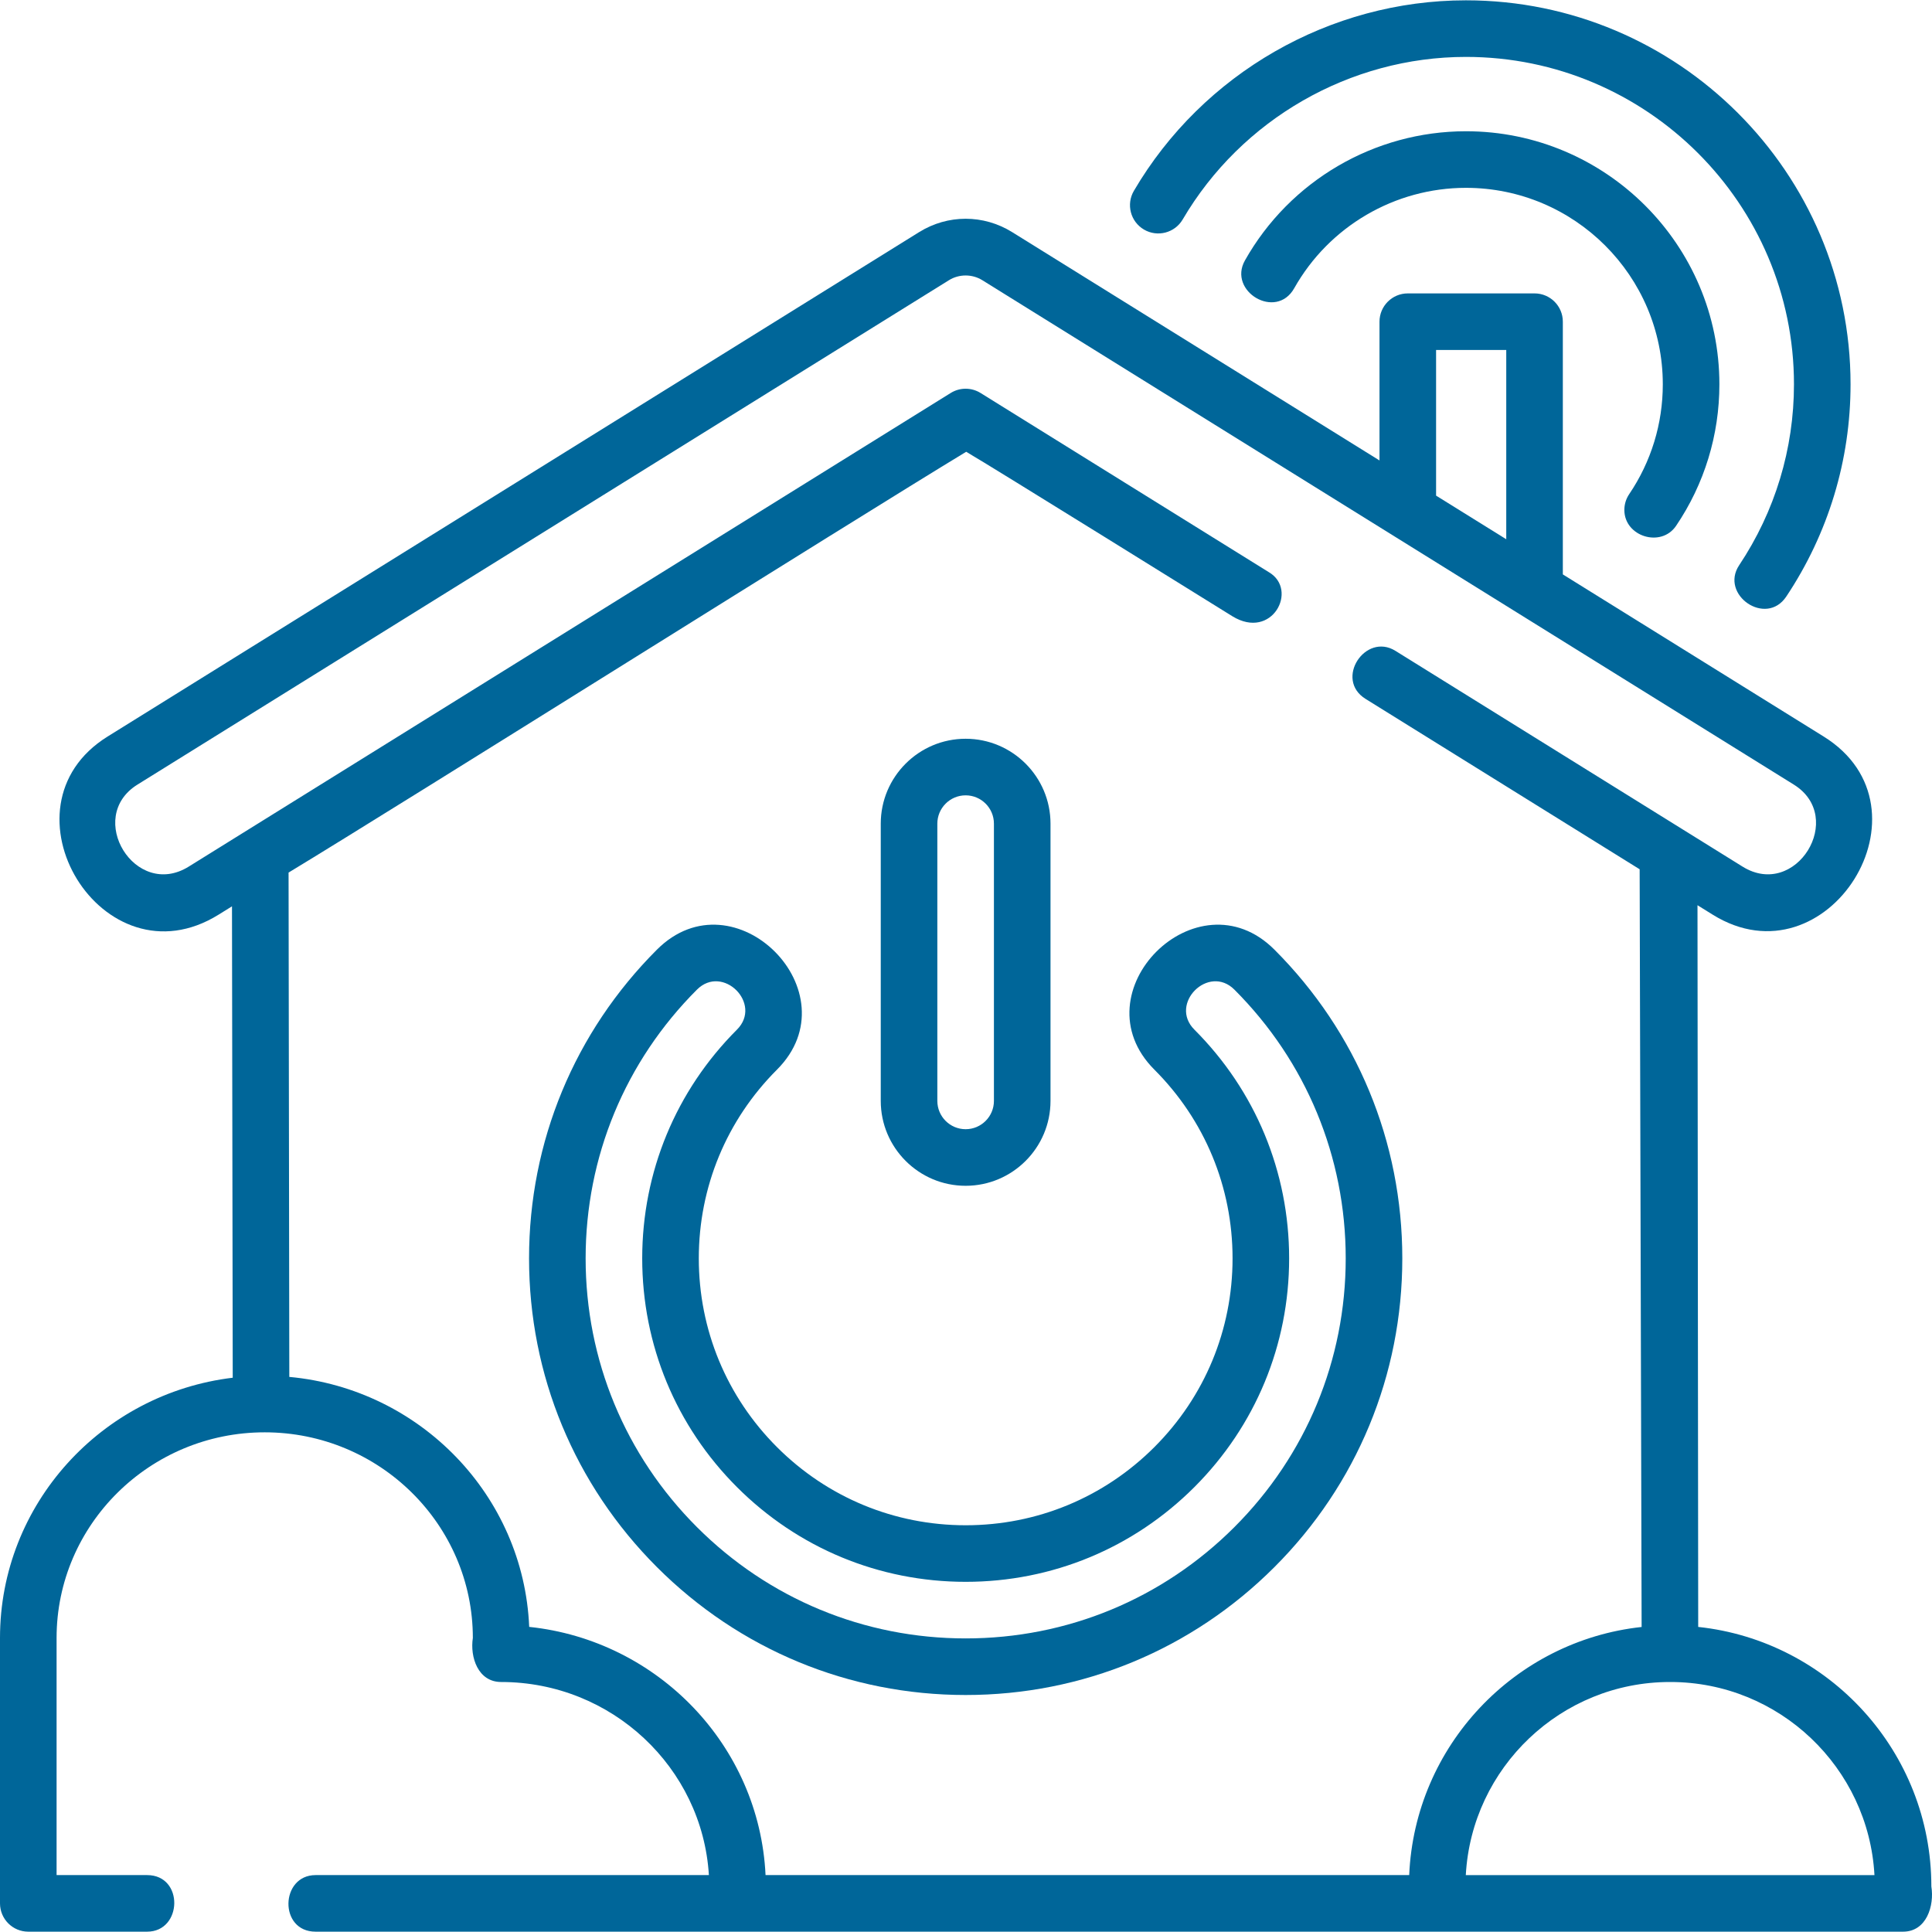
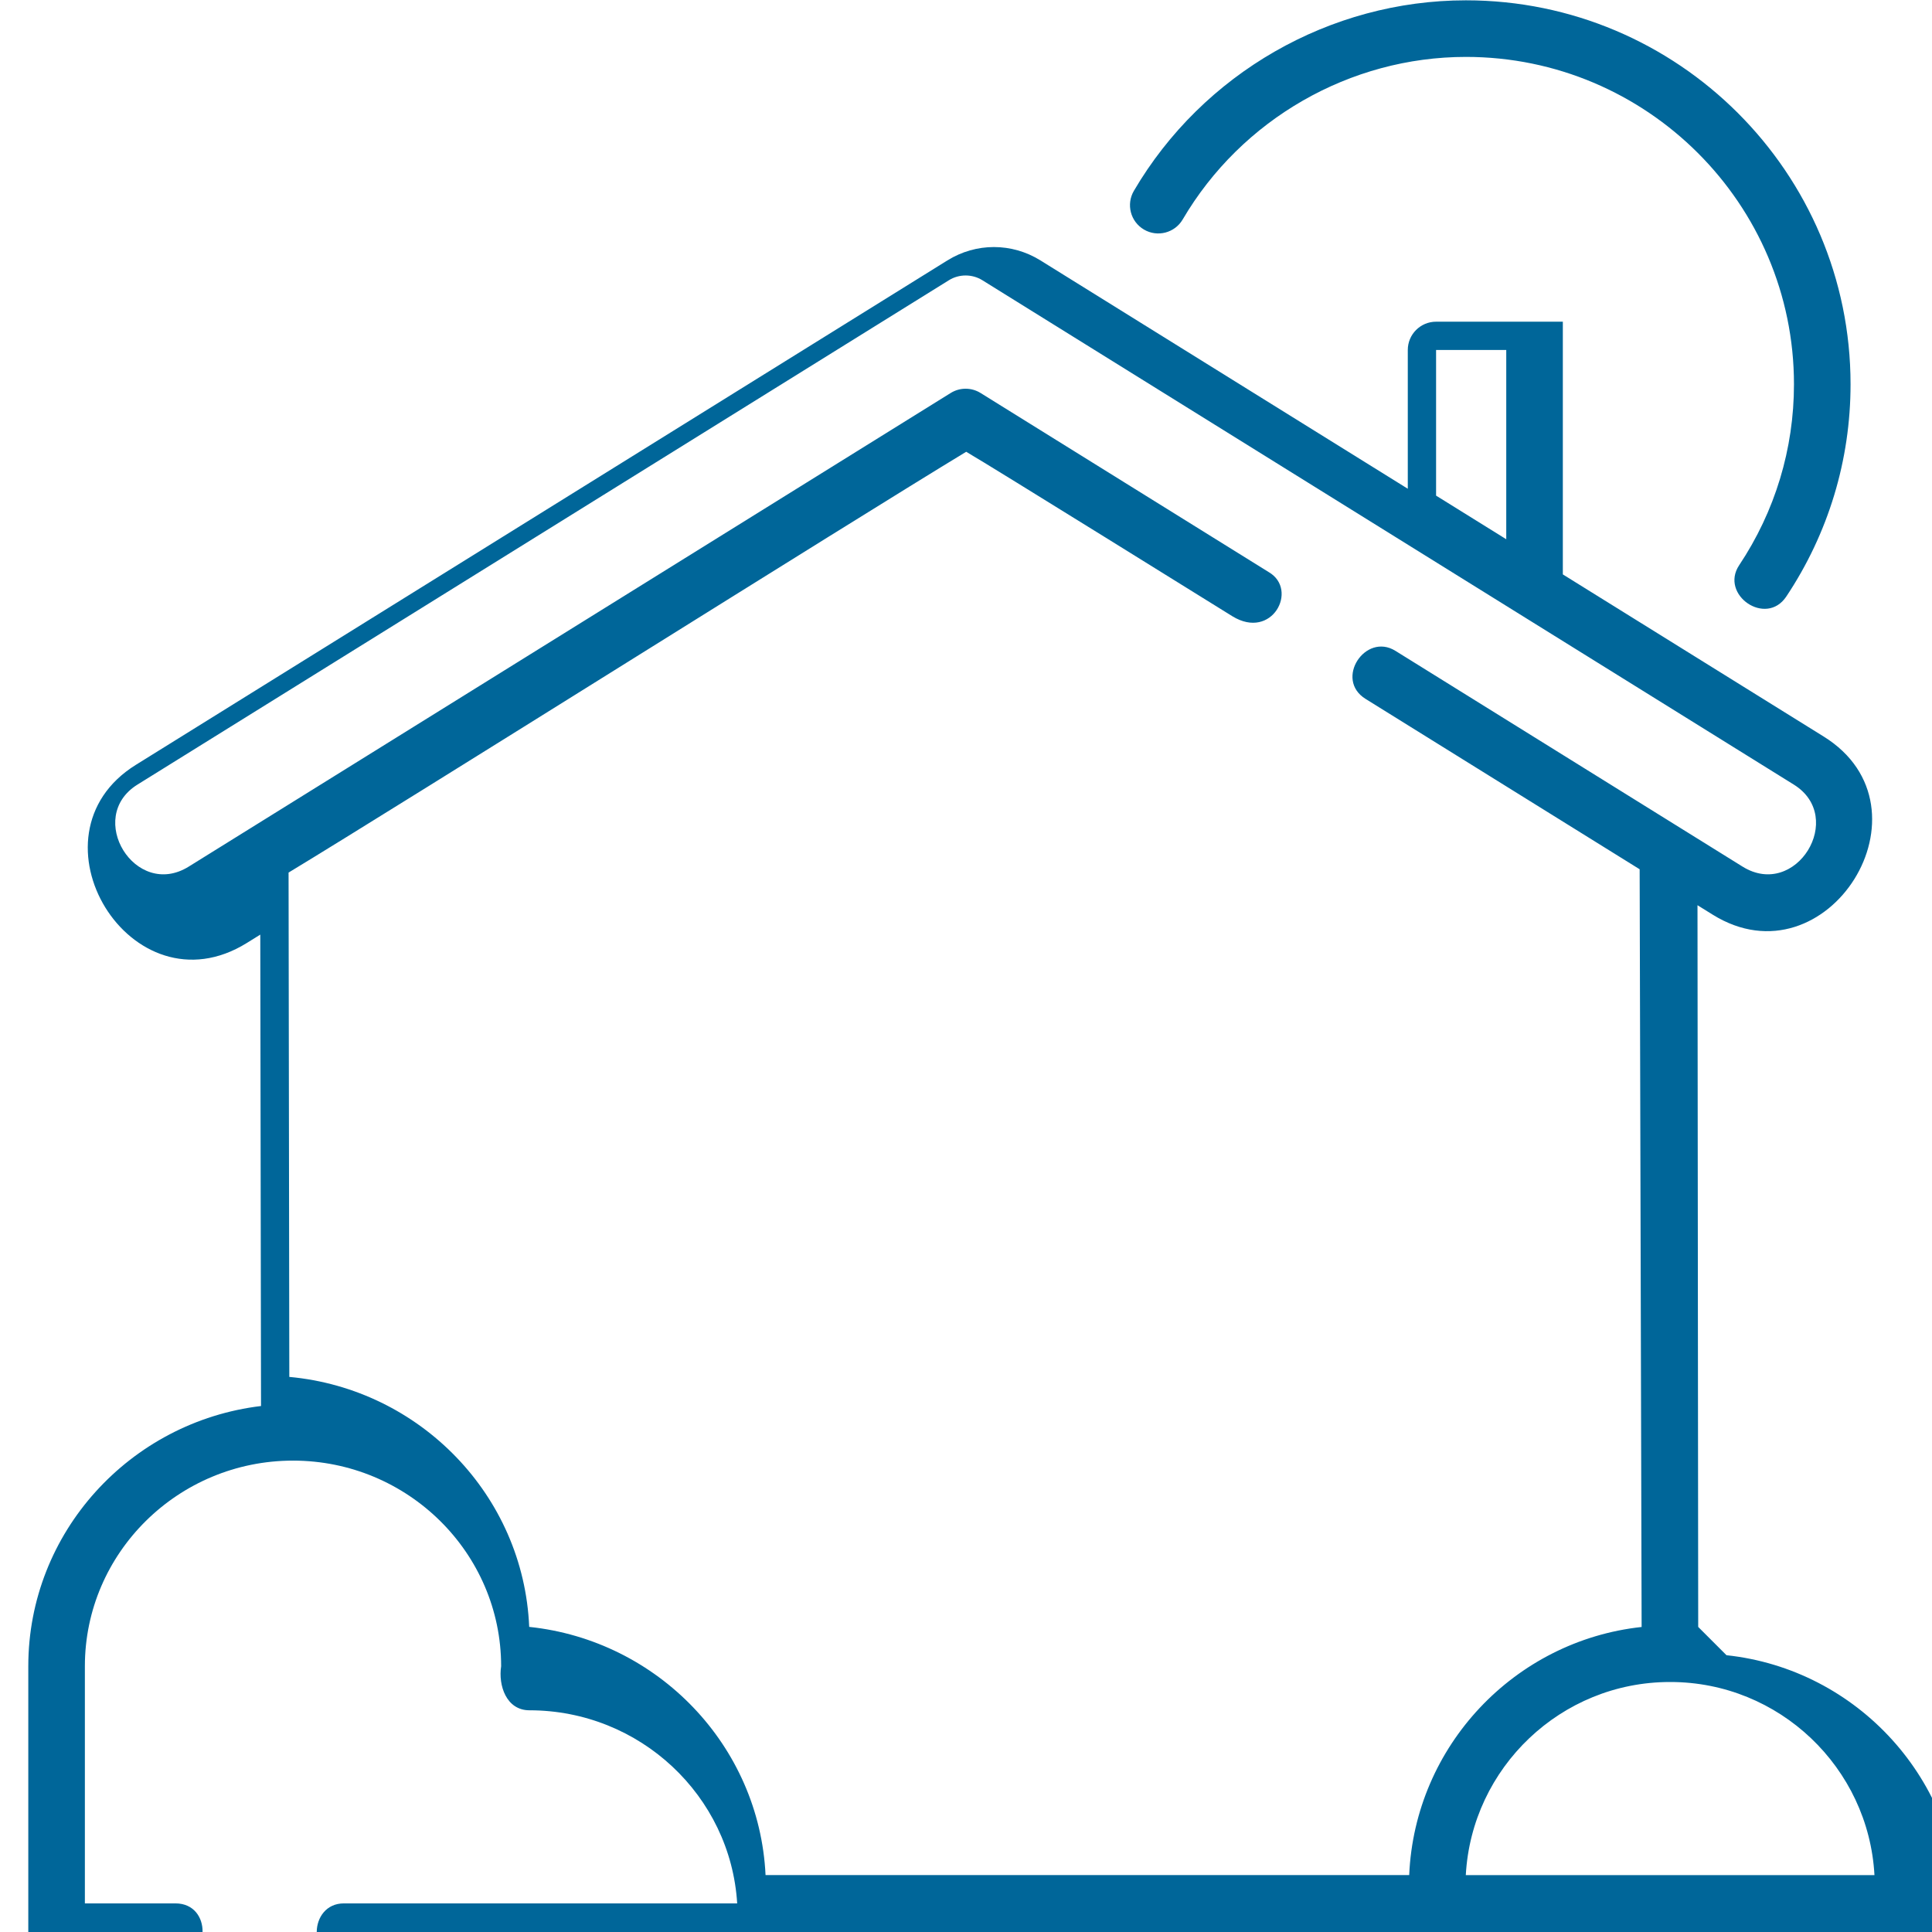
<svg xmlns="http://www.w3.org/2000/svg" id="Layer_1" enable-background="new 0 0 512.172 512.172" height="512px" viewBox="0 0 512.172 512.172" width="512px">
  <g>
    <g>
-       <path d="m430.615 135.194c.006 7.061 9.74 10.074 13.712 4.205 7.512-11.1 11.482-24.073 11.482-37.518 0-36.991-30.141-67.085-67.188-67.085-24.243 0-46.693 13.124-58.592 34.25-4.595 8.156 8.248 15.926 13.069 7.361 9.245-16.415 26.688-26.611 45.522-26.611 28.777 0 52.188 23.365 52.188 52.085 0 10.437-3.079 20.503-8.905 29.111-.871 1.289-1.289 2.754-1.288 4.202z" data-original="#000000" class="active-path" data-old_color="#000000" fill="#006699" />
      <path d="m303.265 60.857c3.573 2.095 8.167.899 10.264-2.675 15.592-26.583 44.367-43.096 75.093-43.096 47.949 0 86.958 38.936 86.958 86.795 0 17.119-5.021 33.698-14.521 47.946-5.227 7.839 7.095 16.398 12.48 8.321 11.147-16.72 17.04-36.177 17.04-56.267 0-56.13-45.738-101.795-101.958-101.795-36.026 0-69.758 19.353-88.032 50.507-2.095 3.573-.898 8.168 2.676 10.264z" data-original="#000000" class="active-path" data-old_color="#000000" fill="#006699" />
-       <path d="m450.193 431.296s-.189-191.324-.189-191.324l4.025 2.502c30.386 18.887 59.944-28.248 29.425-47.219l-69.147-42.979v-66.994c0-4.142-3.358-7.5-7.5-7.5h-33.603c-4.142 0-7.5 3.358-7.5 7.5v36.784l-97.374-60.525c-7.612-4.732-17.07-4.732-24.682 0l-215.126 133.715c-30.171 18.754-1.281 66.304 29.425 47.219l3.553-2.208.197 124.967c-34.709 4.161-61.697 33.5-61.697 68.983v70.369c0 4.142 3.358 7.5 7.5 7.5h31.5c9.385 0 9.813-15 0-15h-24v-62.869c0-30.056 24.752-54.509 55.176-54.509s55.175 24.453 55.175 54.509c-.784 5.055 1.349 11.68 7.5 11.68 29.295 0 53.331 22.674 55.074 51.189h-104.258c-9.385 0-9.813 15 0 15h420.833c6.217 0 8.329-6.857 7.5-11.992 0-35.659-27.114-65.097-61.807-68.798zm-69.488-338.514h18.603v50.17l-17.724-11.016-.879-.546zm-240.415 338.503c-1.466-34.816-28.914-63.088-63.593-66.269l-.197-133.698c30.348-18.364 149.443-93.278 179.639-111.553 6.258 3.609 68.728 42.475 70.566 43.603 10.544 6.469 17.544-7.031 9.703-11.663l-76.46-47.525c-2.425-1.507-5.494-1.507-7.919 0l-202 125.556c-14.15 8.796-27.549-13.061-13.588-21.741l215.126-133.715c2.686-1.668 6.157-1.669 8.843 0l215.125 133.714c13.962 8.679.562 30.538-13.587 21.741l-92.022-57.198c-7.971-4.955-16.253 7.559-7.919 12.739l72.663 45.165.523 200.869c-33.657 3.647-60.143 31.521-61.616 65.775h-170.63c-1.638-34.33-28.541-62.223-62.657-65.8zm248.293 65.801c1.565-28.492 25.238-51.189 54.114-51.189h.107c28.875 0 52.549 22.697 54.114 51.189z" data-original="#000000" class="active-path" data-old_color="#000000" fill="#006699" />
-       <path d="m337.847 415.442c21.863-21.862 33.903-50.929 33.903-81.847s-12.04-59.985-33.902-81.847c-20.491-20.496-52.334 11.307-31.82 31.819 13.363 13.363 20.722 31.13 20.722 50.028s-7.359 36.665-20.722 50.028-31.13 20.722-50.028 20.722-36.665-7.359-50.028-20.722-20.722-31.13-20.722-50.028 7.359-36.665 20.722-50.027c20.453-20.453-11.306-52.335-31.819-31.82-21.863 21.862-33.903 50.929-33.903 81.847s12.04 59.985 33.903 81.847c21.862 21.863 50.929 33.903 81.847 33.903s59.985-12.041 81.847-33.903zm-182.597-81.848c0-26.911 10.48-52.212 29.51-71.241 6.854-6.854 17.464 3.748 10.606 10.606-16.196 16.196-25.116 37.729-25.116 60.634s8.919 44.438 25.116 60.634c16.196 16.196 37.729 25.116 60.634 25.116s44.438-8.919 60.634-25.116c16.196-16.196 25.116-37.729 25.116-60.634s-8.919-44.438-25.116-60.635c-6.858-6.855 3.749-17.463 10.606-10.606 19.029 19.029 29.509 44.33 29.509 71.241s-10.48 52.212-29.509 71.241-44.33 29.509-71.241 29.509-52.212-10.48-71.241-29.509c-19.028-19.028-29.508-44.328-29.508-71.24z" data-original="#000000" class="active-path" data-old_color="#000000" fill="#006699" />
-       <path d="m255.988 314.353c12.407 0 22.5-10.093 22.5-22.5v-73.508c0-12.407-10.093-22.5-22.5-22.5s-22.5 10.093-22.5 22.5v73.508c0 12.406 10.094 22.5 22.5 22.5zm-7.5-96.009c0-4.136 3.364-7.5 7.5-7.5s7.5 3.364 7.5 7.5v73.508c0 4.136-3.364 7.5-7.5 7.5s-7.5-3.364-7.5-7.5z" data-original="#000000" class="active-path" data-old_color="#000000" fill="#006699" />
+       <path d="m450.193 431.296s-.189-191.324-.189-191.324l4.025 2.502c30.386 18.887 59.944-28.248 29.425-47.219l-69.147-42.979v-66.994h-33.603c-4.142 0-7.5 3.358-7.5 7.5v36.784l-97.374-60.525c-7.612-4.732-17.07-4.732-24.682 0l-215.126 133.715c-30.171 18.754-1.281 66.304 29.425 47.219l3.553-2.208.197 124.967c-34.709 4.161-61.697 33.5-61.697 68.983v70.369c0 4.142 3.358 7.5 7.5 7.5h31.5c9.385 0 9.813-15 0-15h-24v-62.869c0-30.056 24.752-54.509 55.176-54.509s55.175 24.453 55.175 54.509c-.784 5.055 1.349 11.68 7.5 11.68 29.295 0 53.331 22.674 55.074 51.189h-104.258c-9.385 0-9.813 15 0 15h420.833c6.217 0 8.329-6.857 7.5-11.992 0-35.659-27.114-65.097-61.807-68.798zm-69.488-338.514h18.603v50.17l-17.724-11.016-.879-.546zm-240.415 338.503c-1.466-34.816-28.914-63.088-63.593-66.269l-.197-133.698c30.348-18.364 149.443-93.278 179.639-111.553 6.258 3.609 68.728 42.475 70.566 43.603 10.544 6.469 17.544-7.031 9.703-11.663l-76.46-47.525c-2.425-1.507-5.494-1.507-7.919 0l-202 125.556c-14.15 8.796-27.549-13.061-13.588-21.741l215.126-133.715c2.686-1.668 6.157-1.669 8.843 0l215.125 133.714c13.962 8.679.562 30.538-13.587 21.741l-92.022-57.198c-7.971-4.955-16.253 7.559-7.919 12.739l72.663 45.165.523 200.869c-33.657 3.647-60.143 31.521-61.616 65.775h-170.63c-1.638-34.33-28.541-62.223-62.657-65.8zm248.293 65.801c1.565-28.492 25.238-51.189 54.114-51.189h.107c28.875 0 52.549 22.697 54.114 51.189z" data-original="#000000" class="active-path" data-old_color="#000000" fill="#006699" />
    </g>
  </g>
</svg>